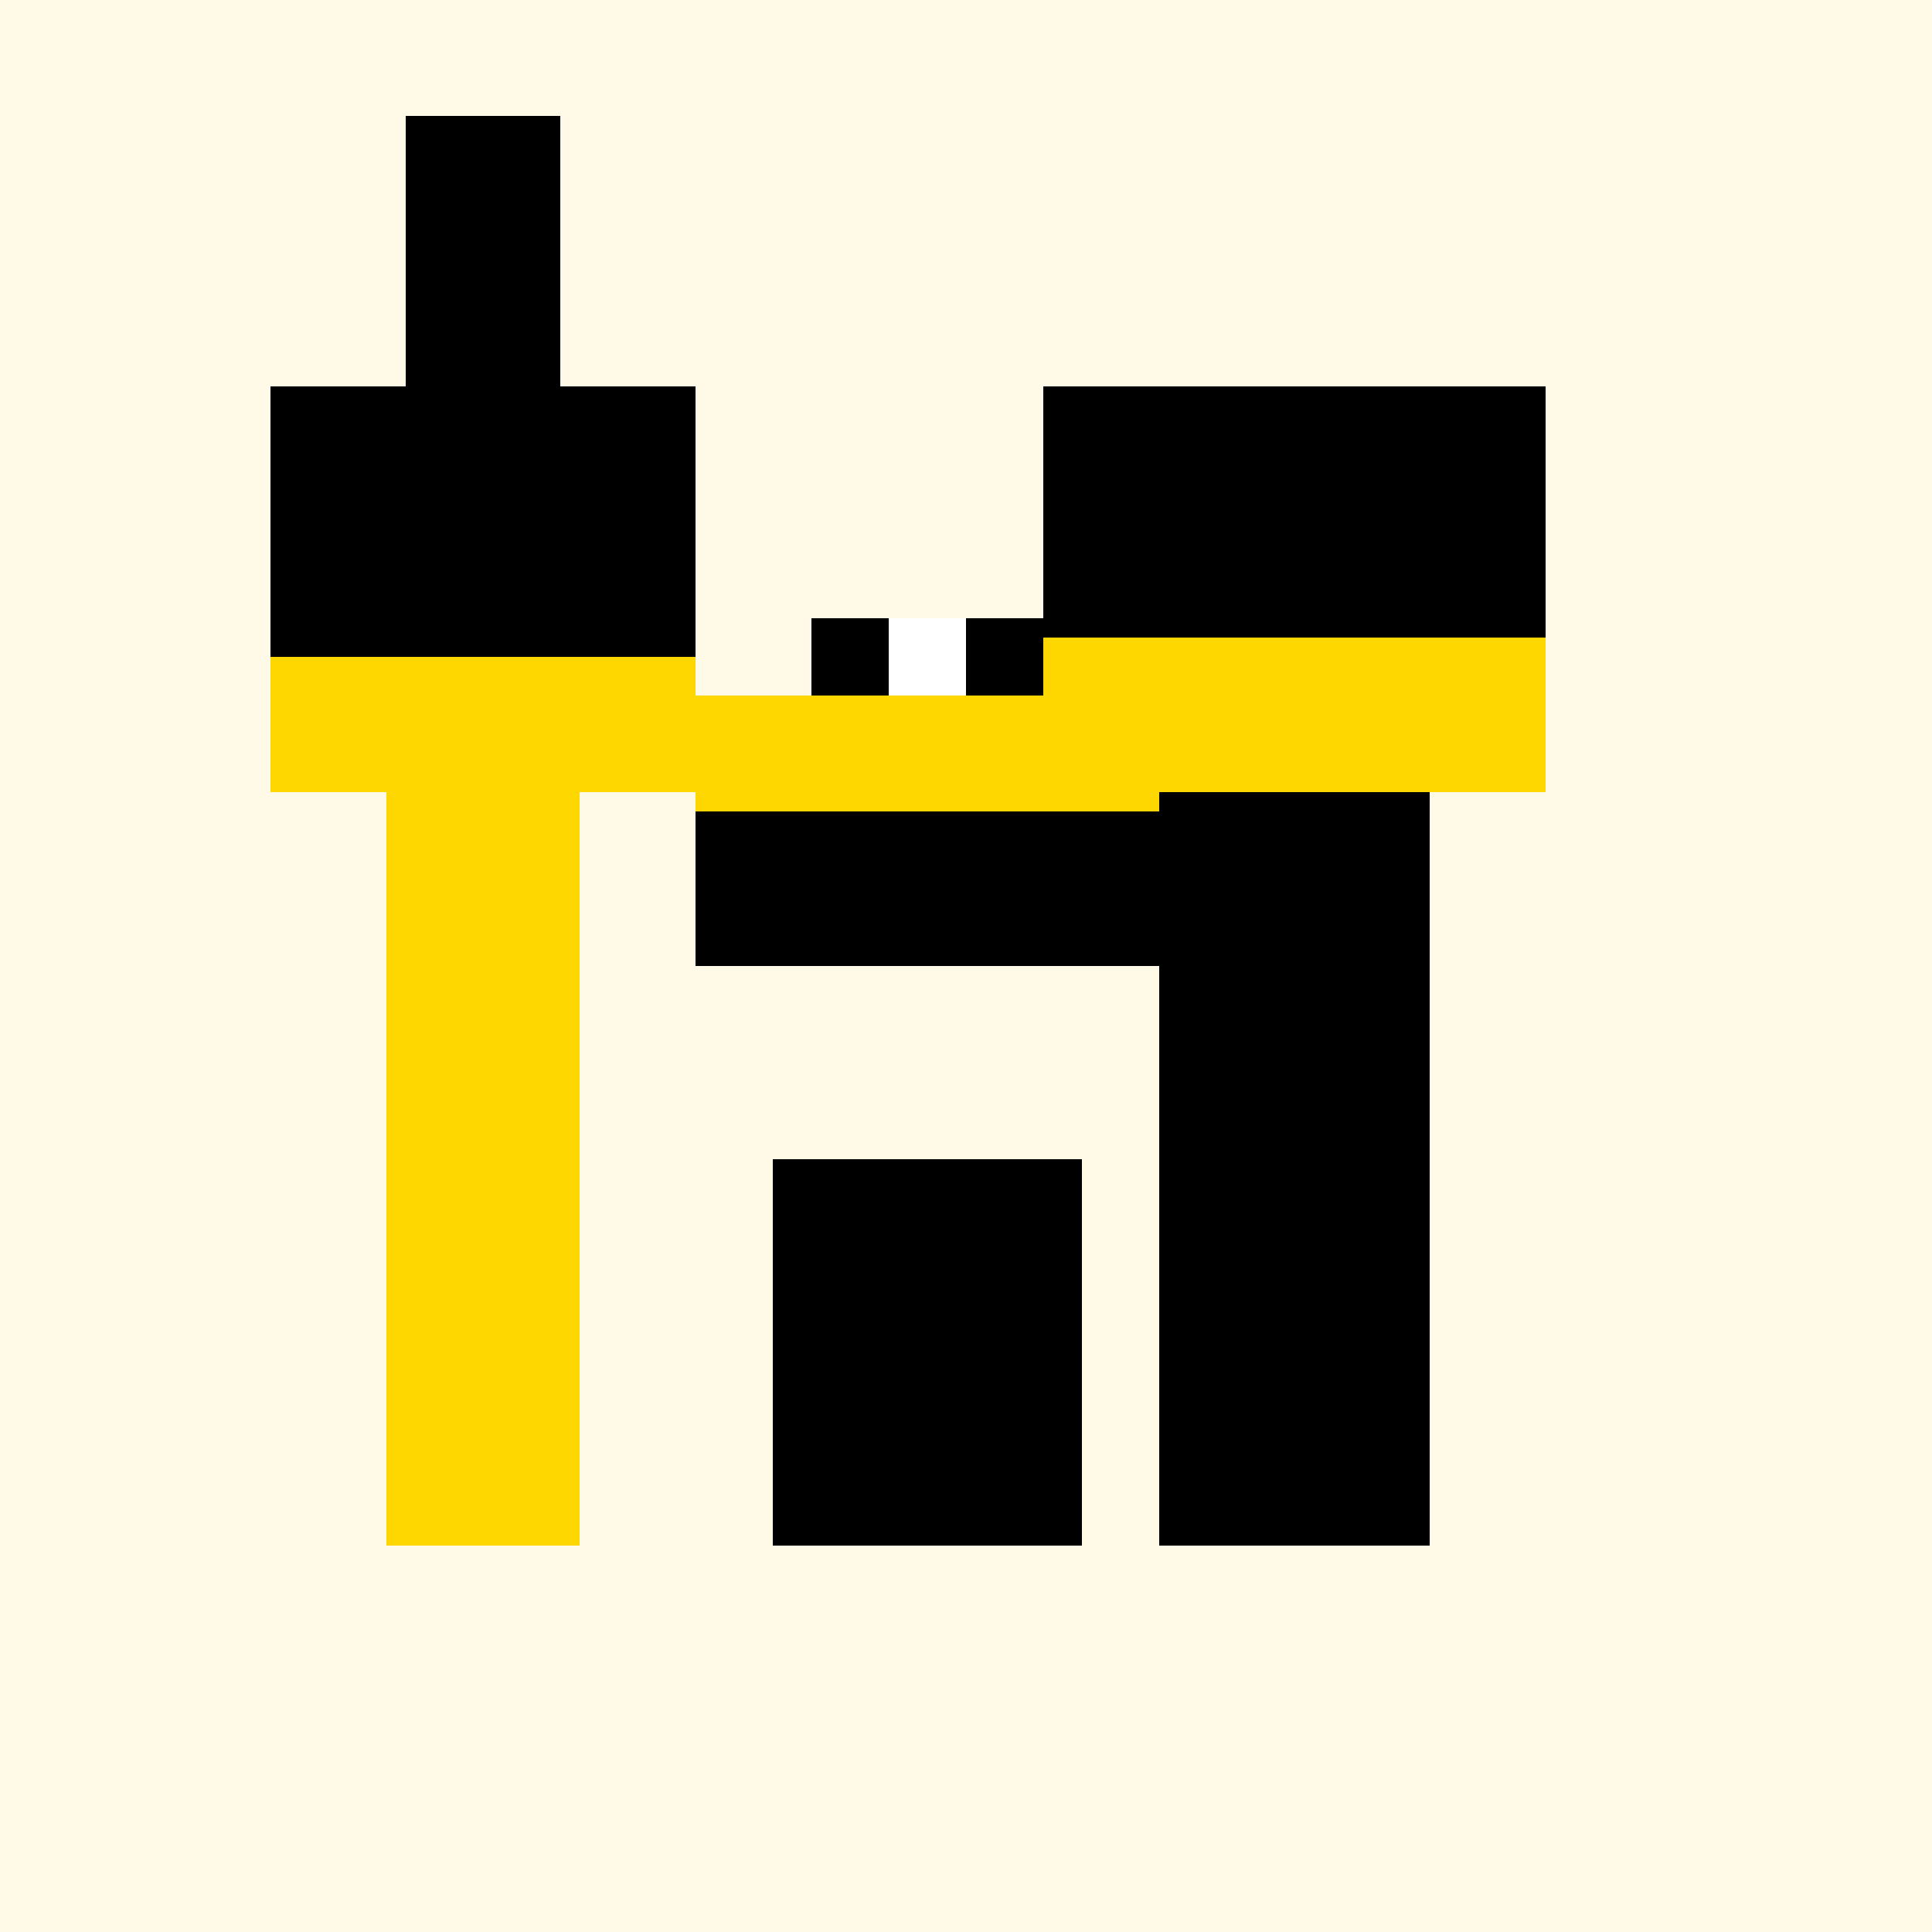
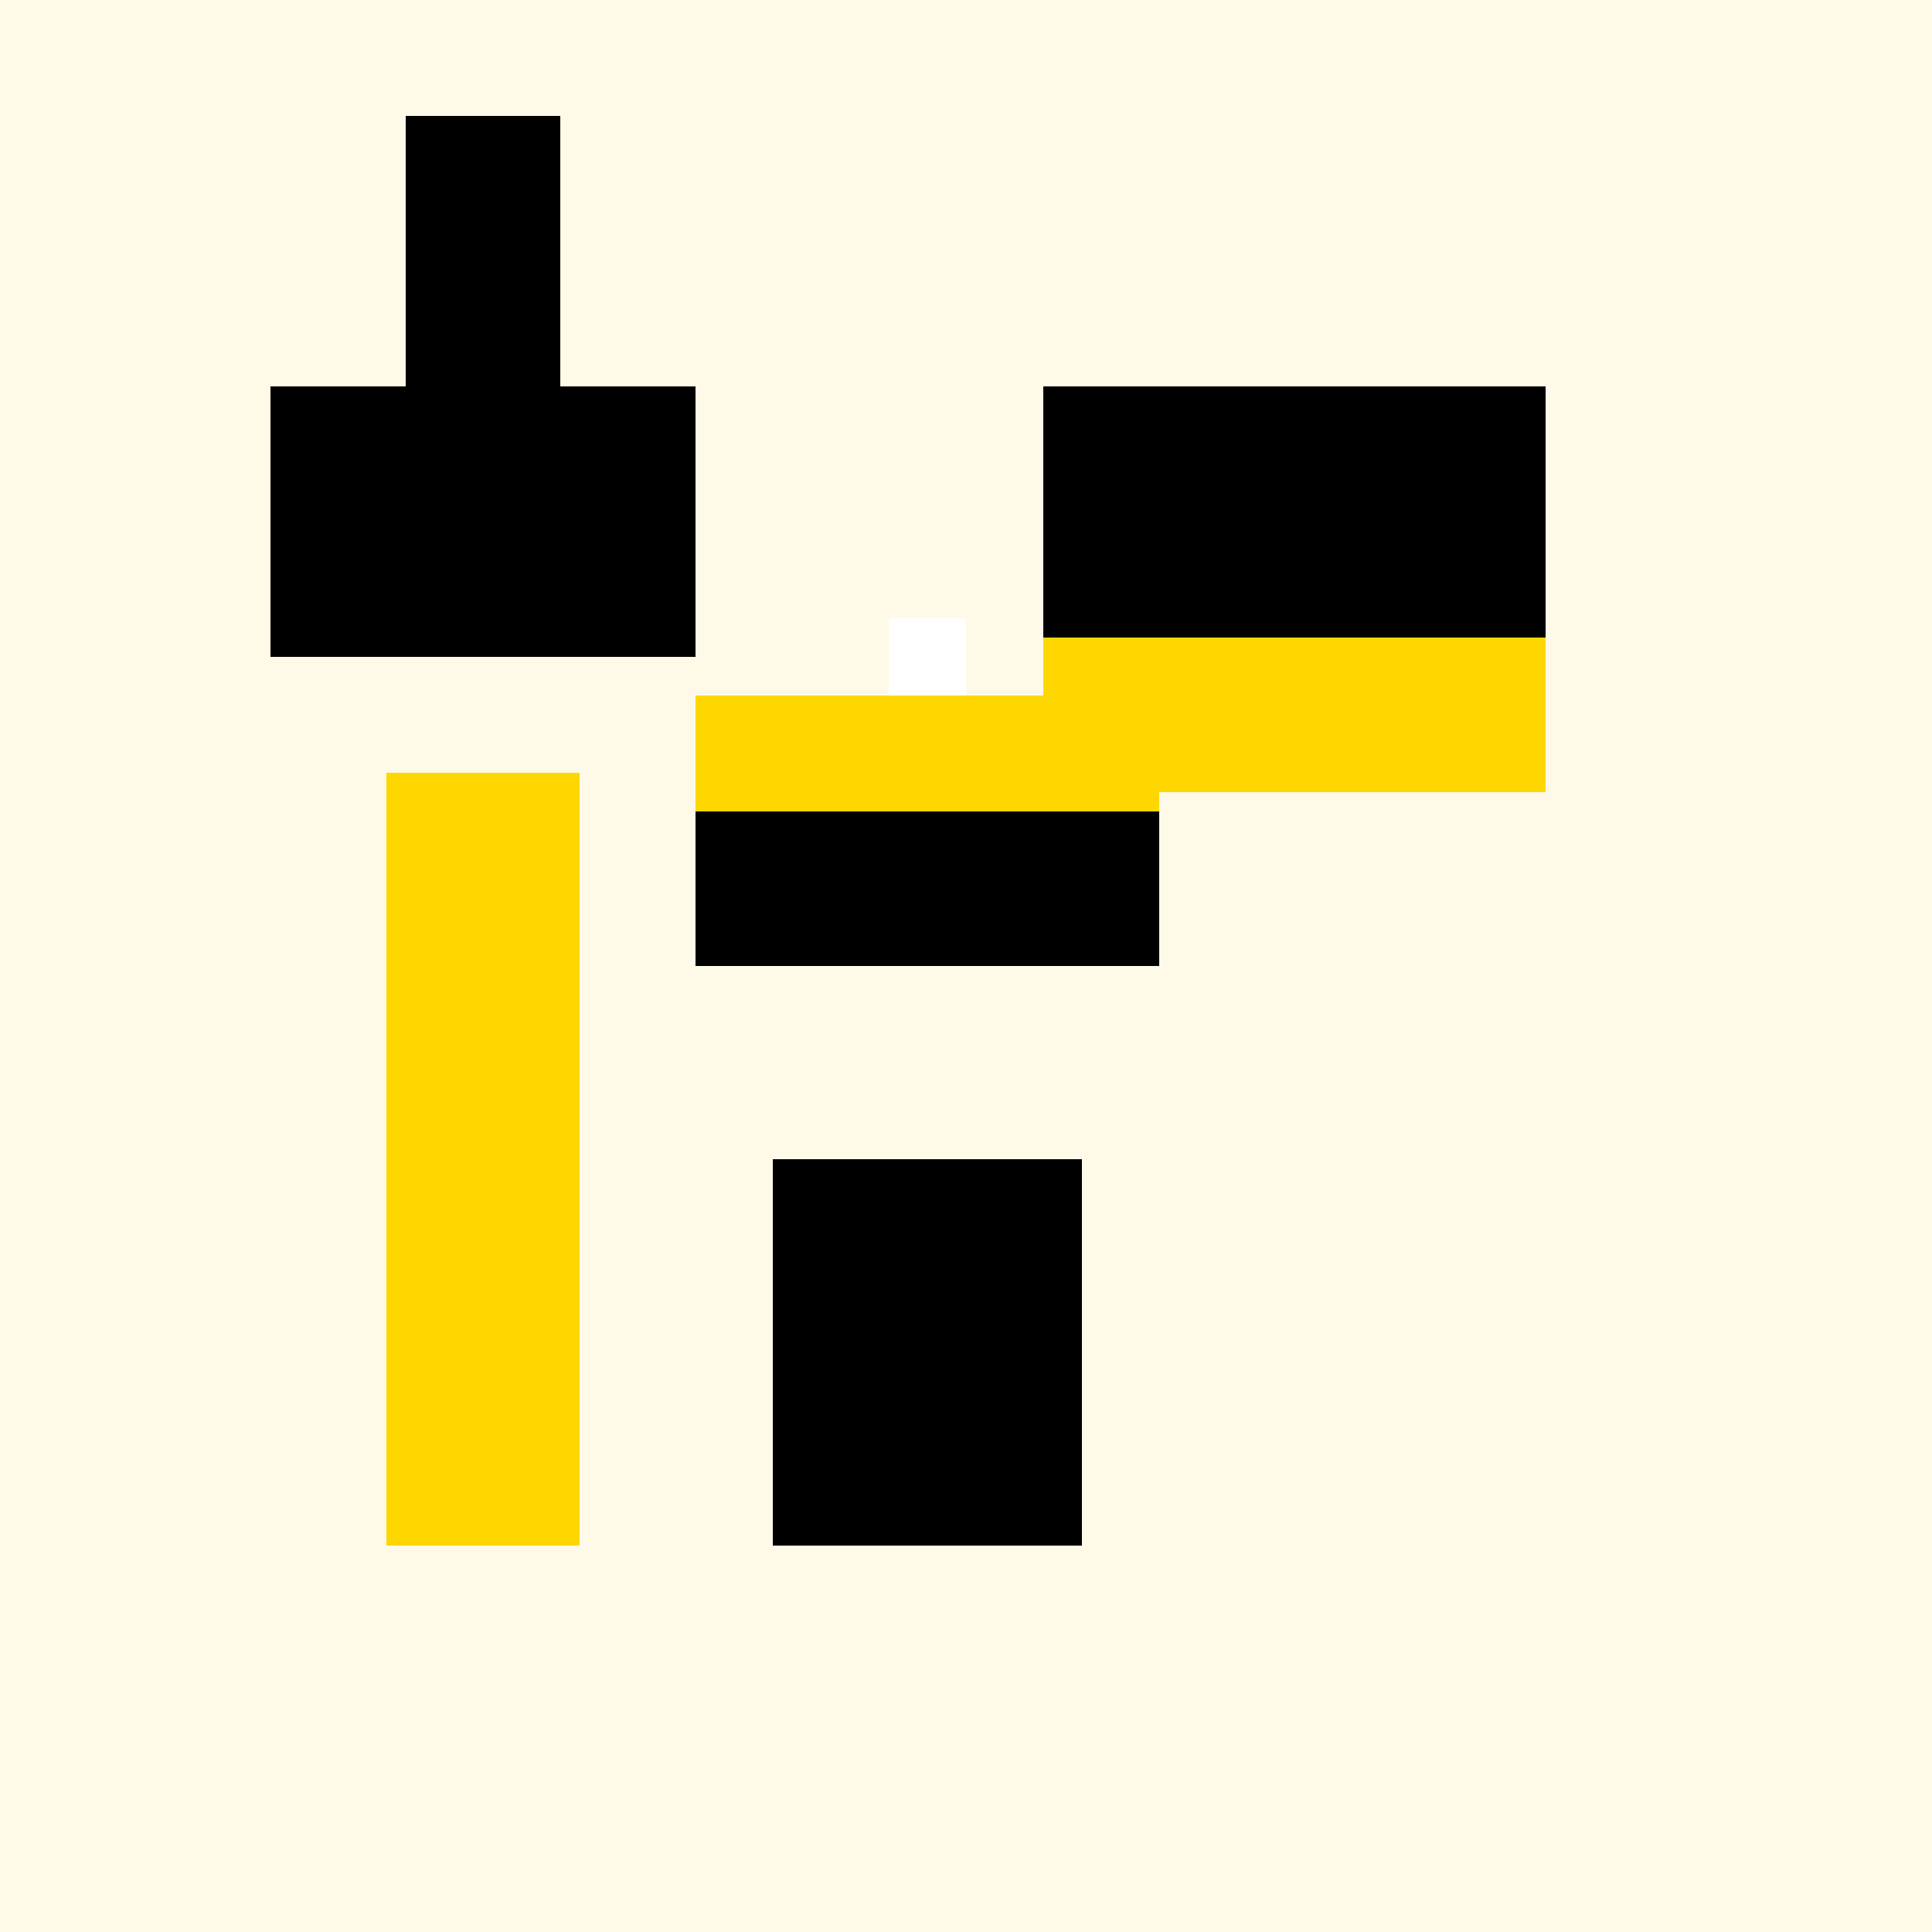
<svg xmlns="http://www.w3.org/2000/svg" width="500" height="500">
  <defs />
  <g>
    <rect fill="#FFF9E8" stroke="none" x="0" y="0" width="512" height="512" />
    <rect fill="#FFD700" stroke="none" x="100" y="200" width="50" height="200" />
-     <rect fill="#FFD700" stroke="none" x="70" y="165" width="110" height="40" />
    <rect fill="#000000" stroke="none" x="70" y="100" width="110" height="70" />
    <rect fill="#000000" stroke="none" x="105" y="30" width="40" height="70" />
    <rect fill="#000000" stroke="none" x="200" y="300" width="80" height="100" />
    <rect fill="#000000" stroke="none" x="180" y="210" width="120" height="40" />
    <rect fill="#FFD700" stroke="none" x="180" y="180" width="120" height="30" />
-     <rect fill="#000000" stroke="none" x="210" y="160" width="60" height="20" />
    <rect fill="#FFFFFF" stroke="none" x="230" y="160" width="20" height="20" />
-     <rect fill="#000000" stroke="none" x="300" y="200" width="70" height="200" />
    <rect fill="#000000" stroke="none" x="270" y="100" width="130" height="70" />
    <rect fill="#FFD700" stroke="none" x="270" y="165" width="130" height="40" />
  </g>
</svg>